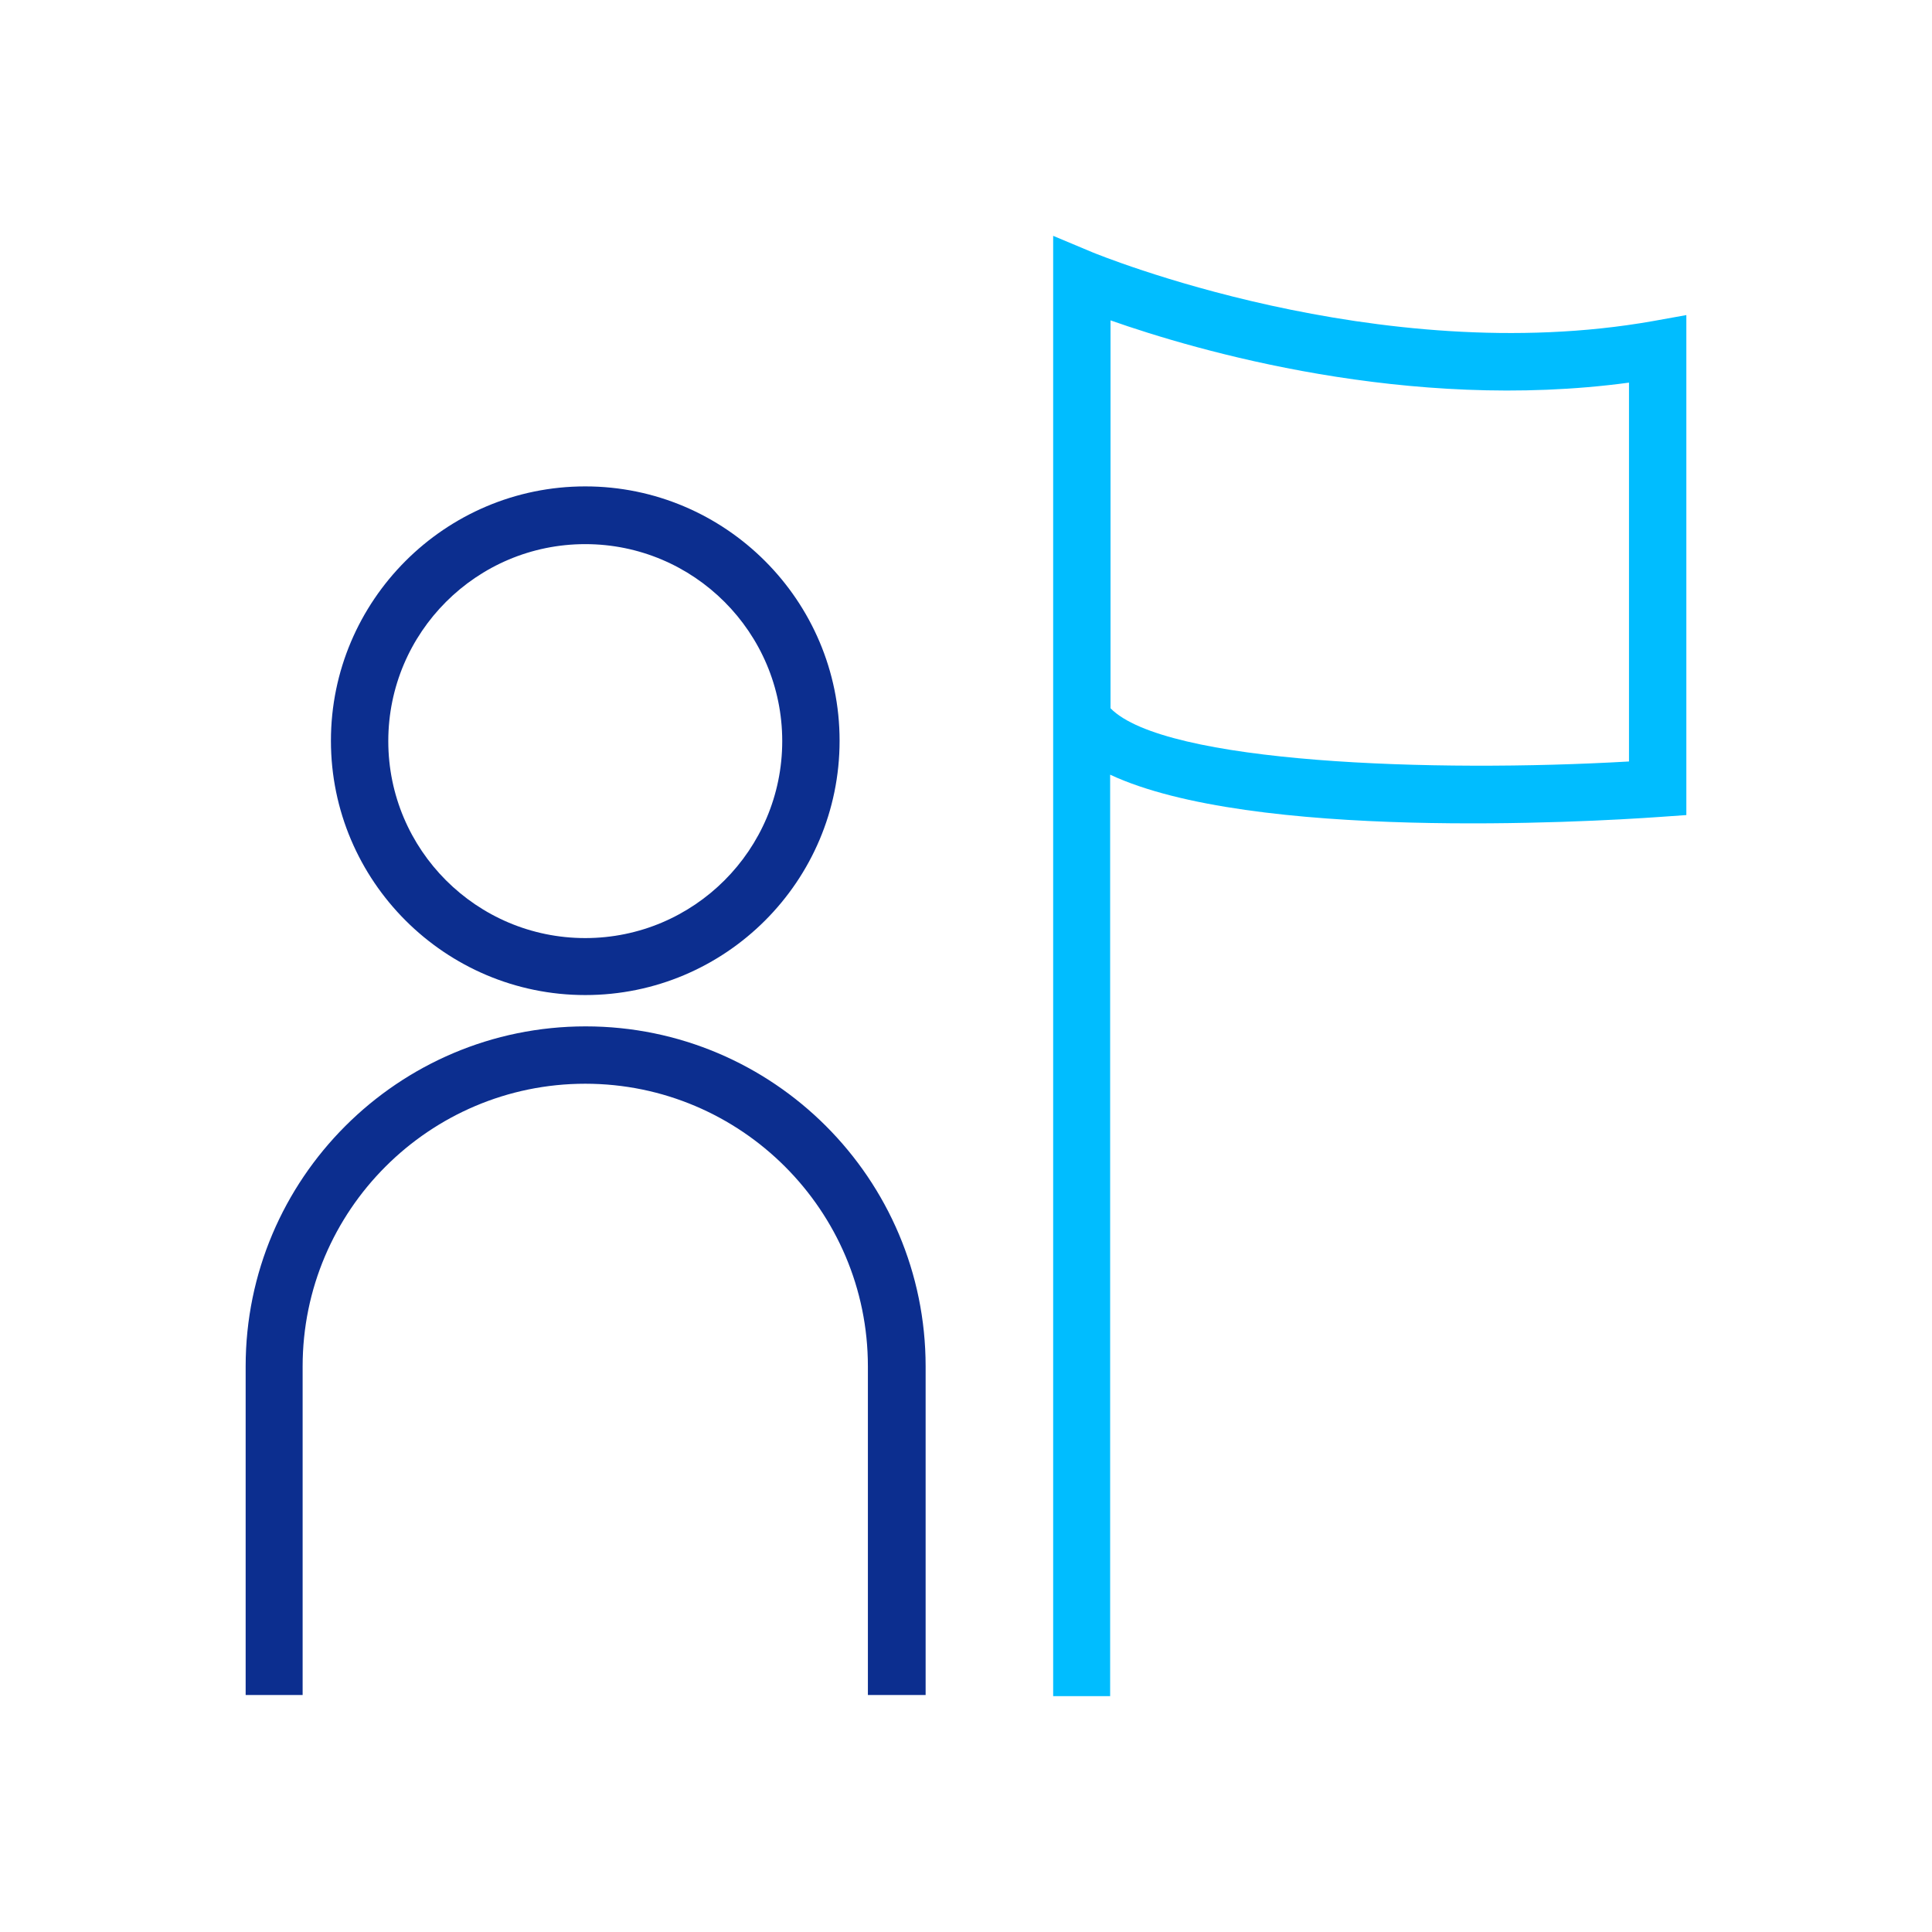
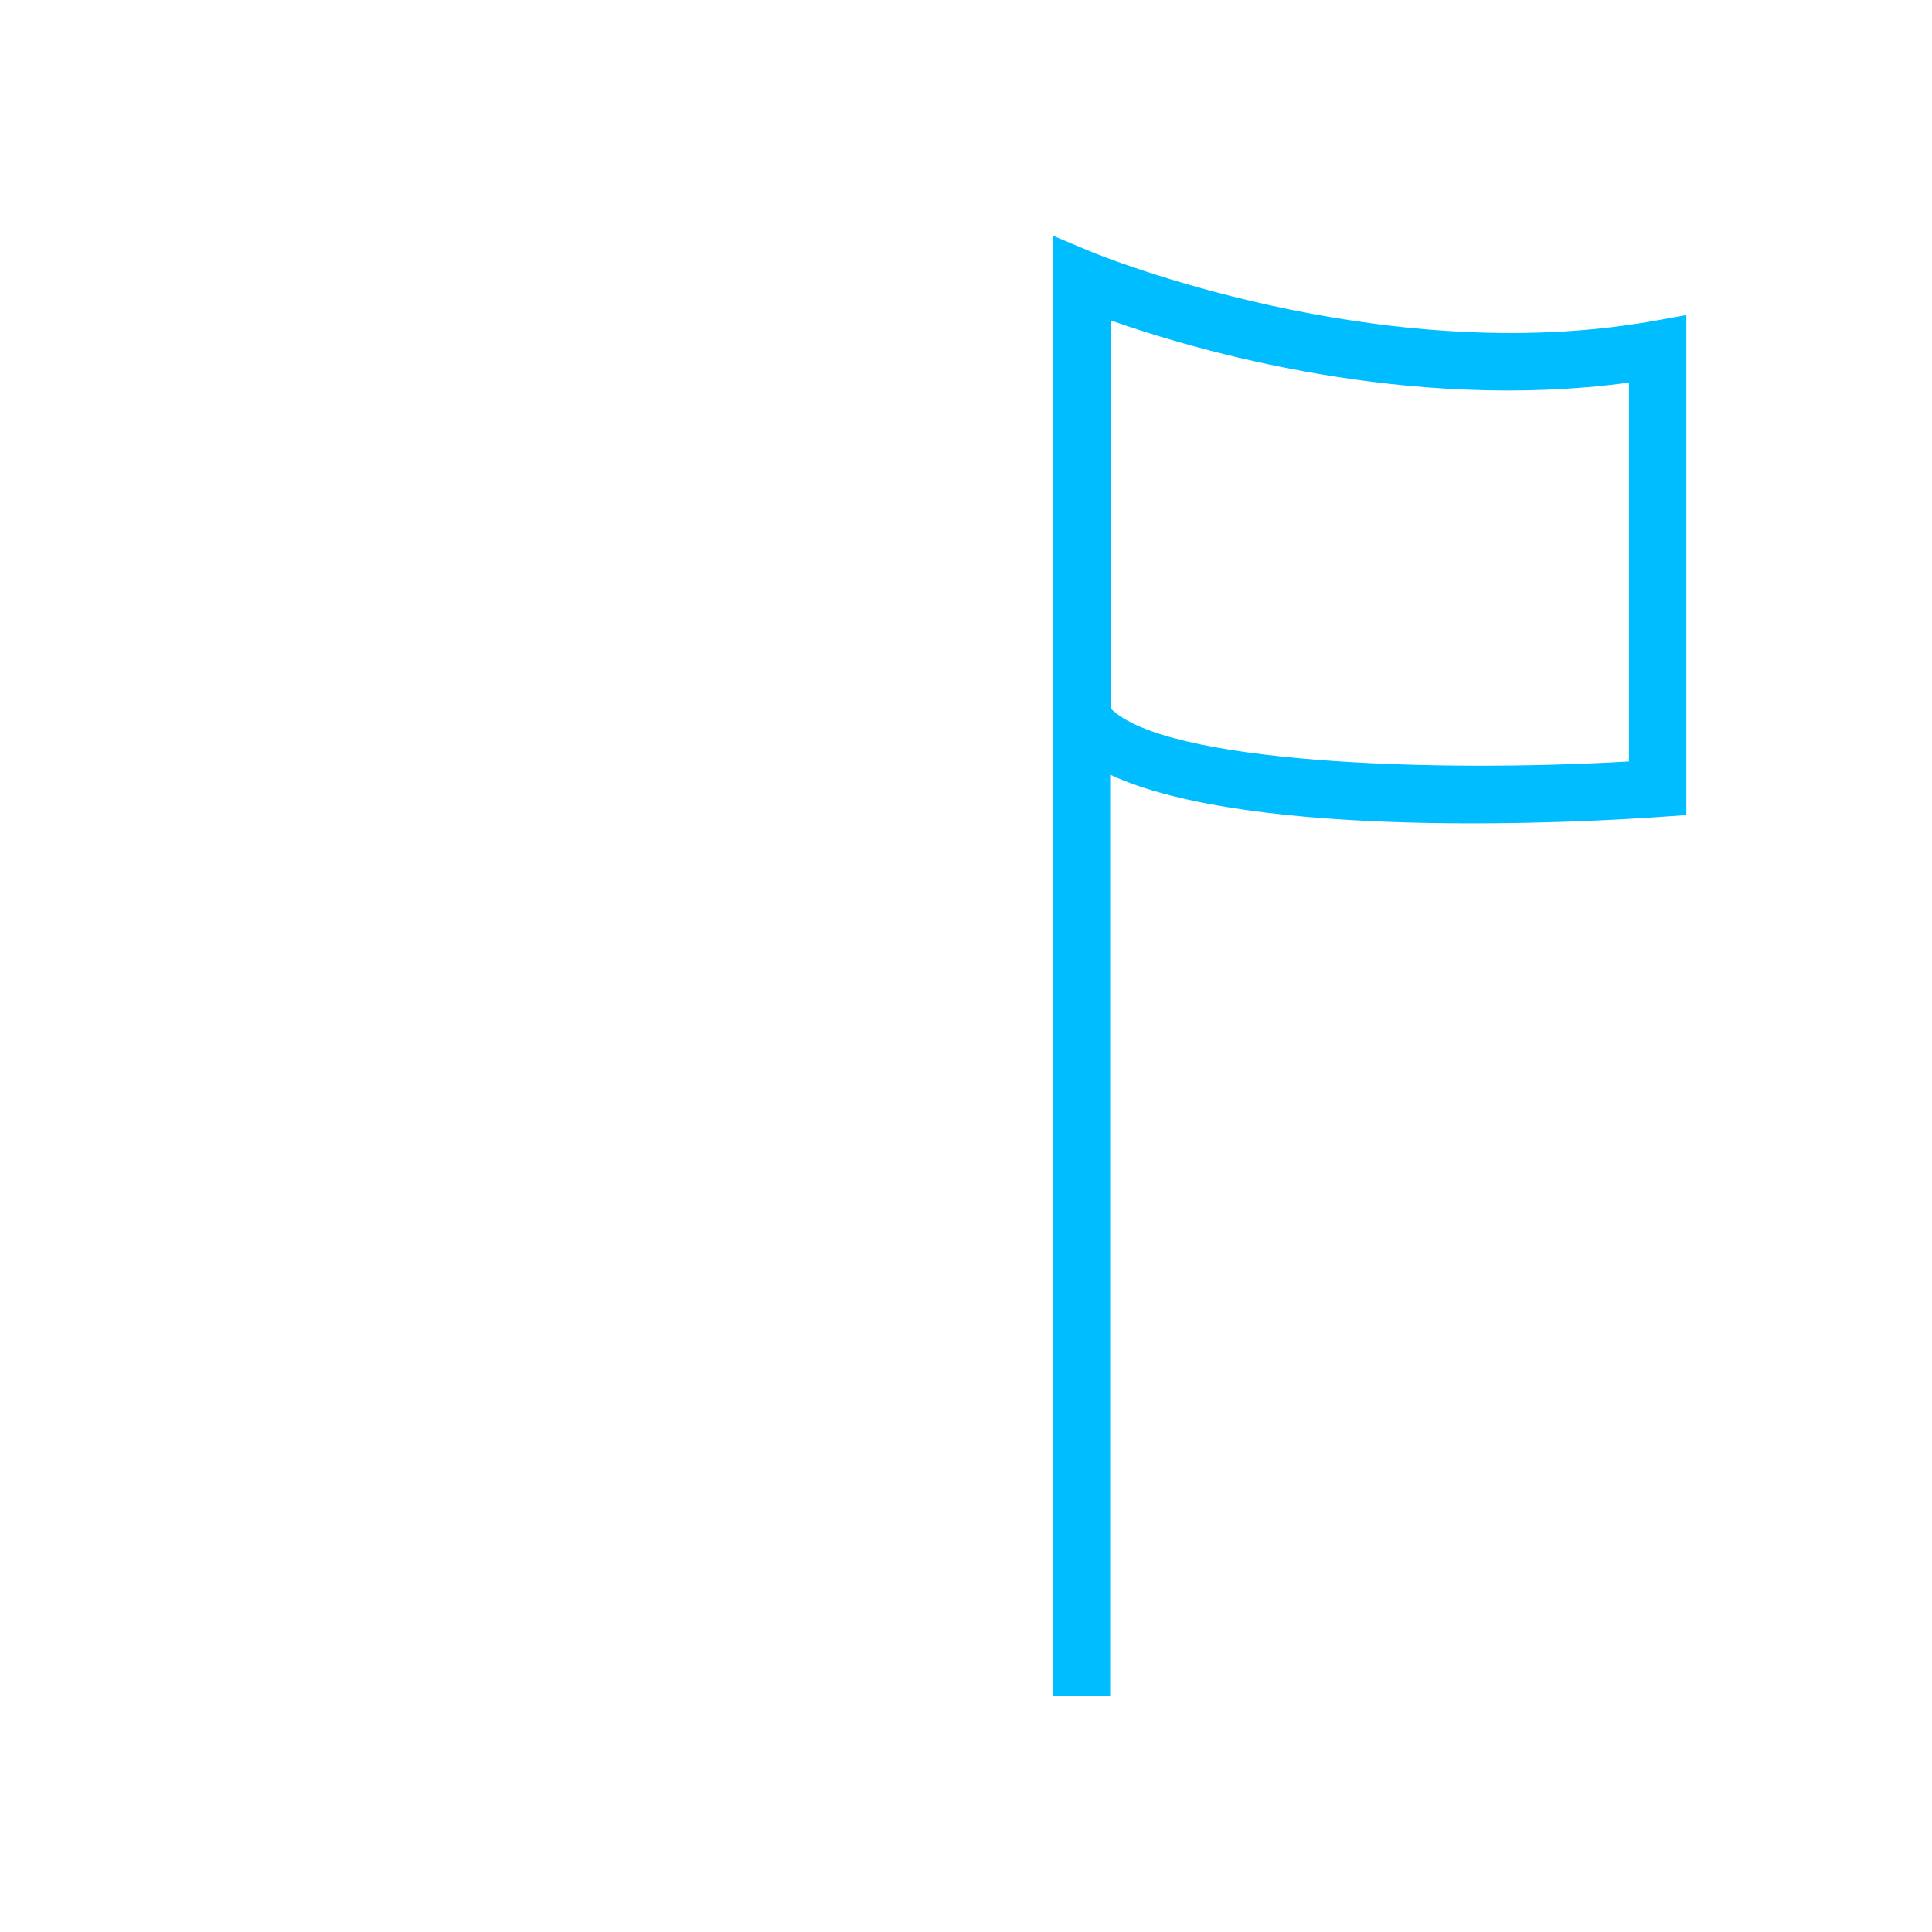
<svg xmlns="http://www.w3.org/2000/svg" viewBox="0 0 512 512">
-   <path d="M155.1 263.7c-37.1 0-67.4-30.2-67.4-67.4 0-37.1 30.2-67.4 67.4-67.4 37.1 0 67.4 30.2 67.4 67.4s-30.2 67.4-67.4 67.4zm0-119.5c-28.8 0-52.2 23.4-52.2 52.2 0 28.8 23.4 52.2 52.2 52.2 28.8 0 52.2-23.4 52.2-52.2 0-28.8-23.4-52.2-52.2-52.2zm90.1 305H230v-87.1c0-41.3-33.6-74.9-74.9-74.9s-74.9 33.6-74.9 74.9v87.1H65.1v-87.1c0-49.7 40.4-90.1 90.1-90.1s90.1 40.4 90.1 90.1v87.1z" fill="#0c2e8f" />
-   <path d="M294.3 449.5h-15.2v-387l10.5 4.4c.8.3 75.4 31.1 148.4 18.2l8.9-1.6V216l-7.1.5c-19.8 1.4-108.1 6.3-145.6-11.2v244.2zm0-261.8c14.3 14.6 85.6 17.1 137.4 14.1V101.4c-58.5 7.9-114.7-8.5-137.4-16.5v102.8z" fill="#00bdff" />
+   <path d="M294.3 449.5h-15.2v-387l10.5 4.4c.8.3 75.4 31.1 148.4 18.2l8.9-1.6V216l-7.1.5c-19.8 1.4-108.1 6.3-145.6-11.2v244.2zm0-261.8c14.3 14.6 85.6 17.1 137.4 14.1V101.4c-58.5 7.9-114.7-8.5-137.4-16.5v102.8" fill="#00bdff" />
</svg>